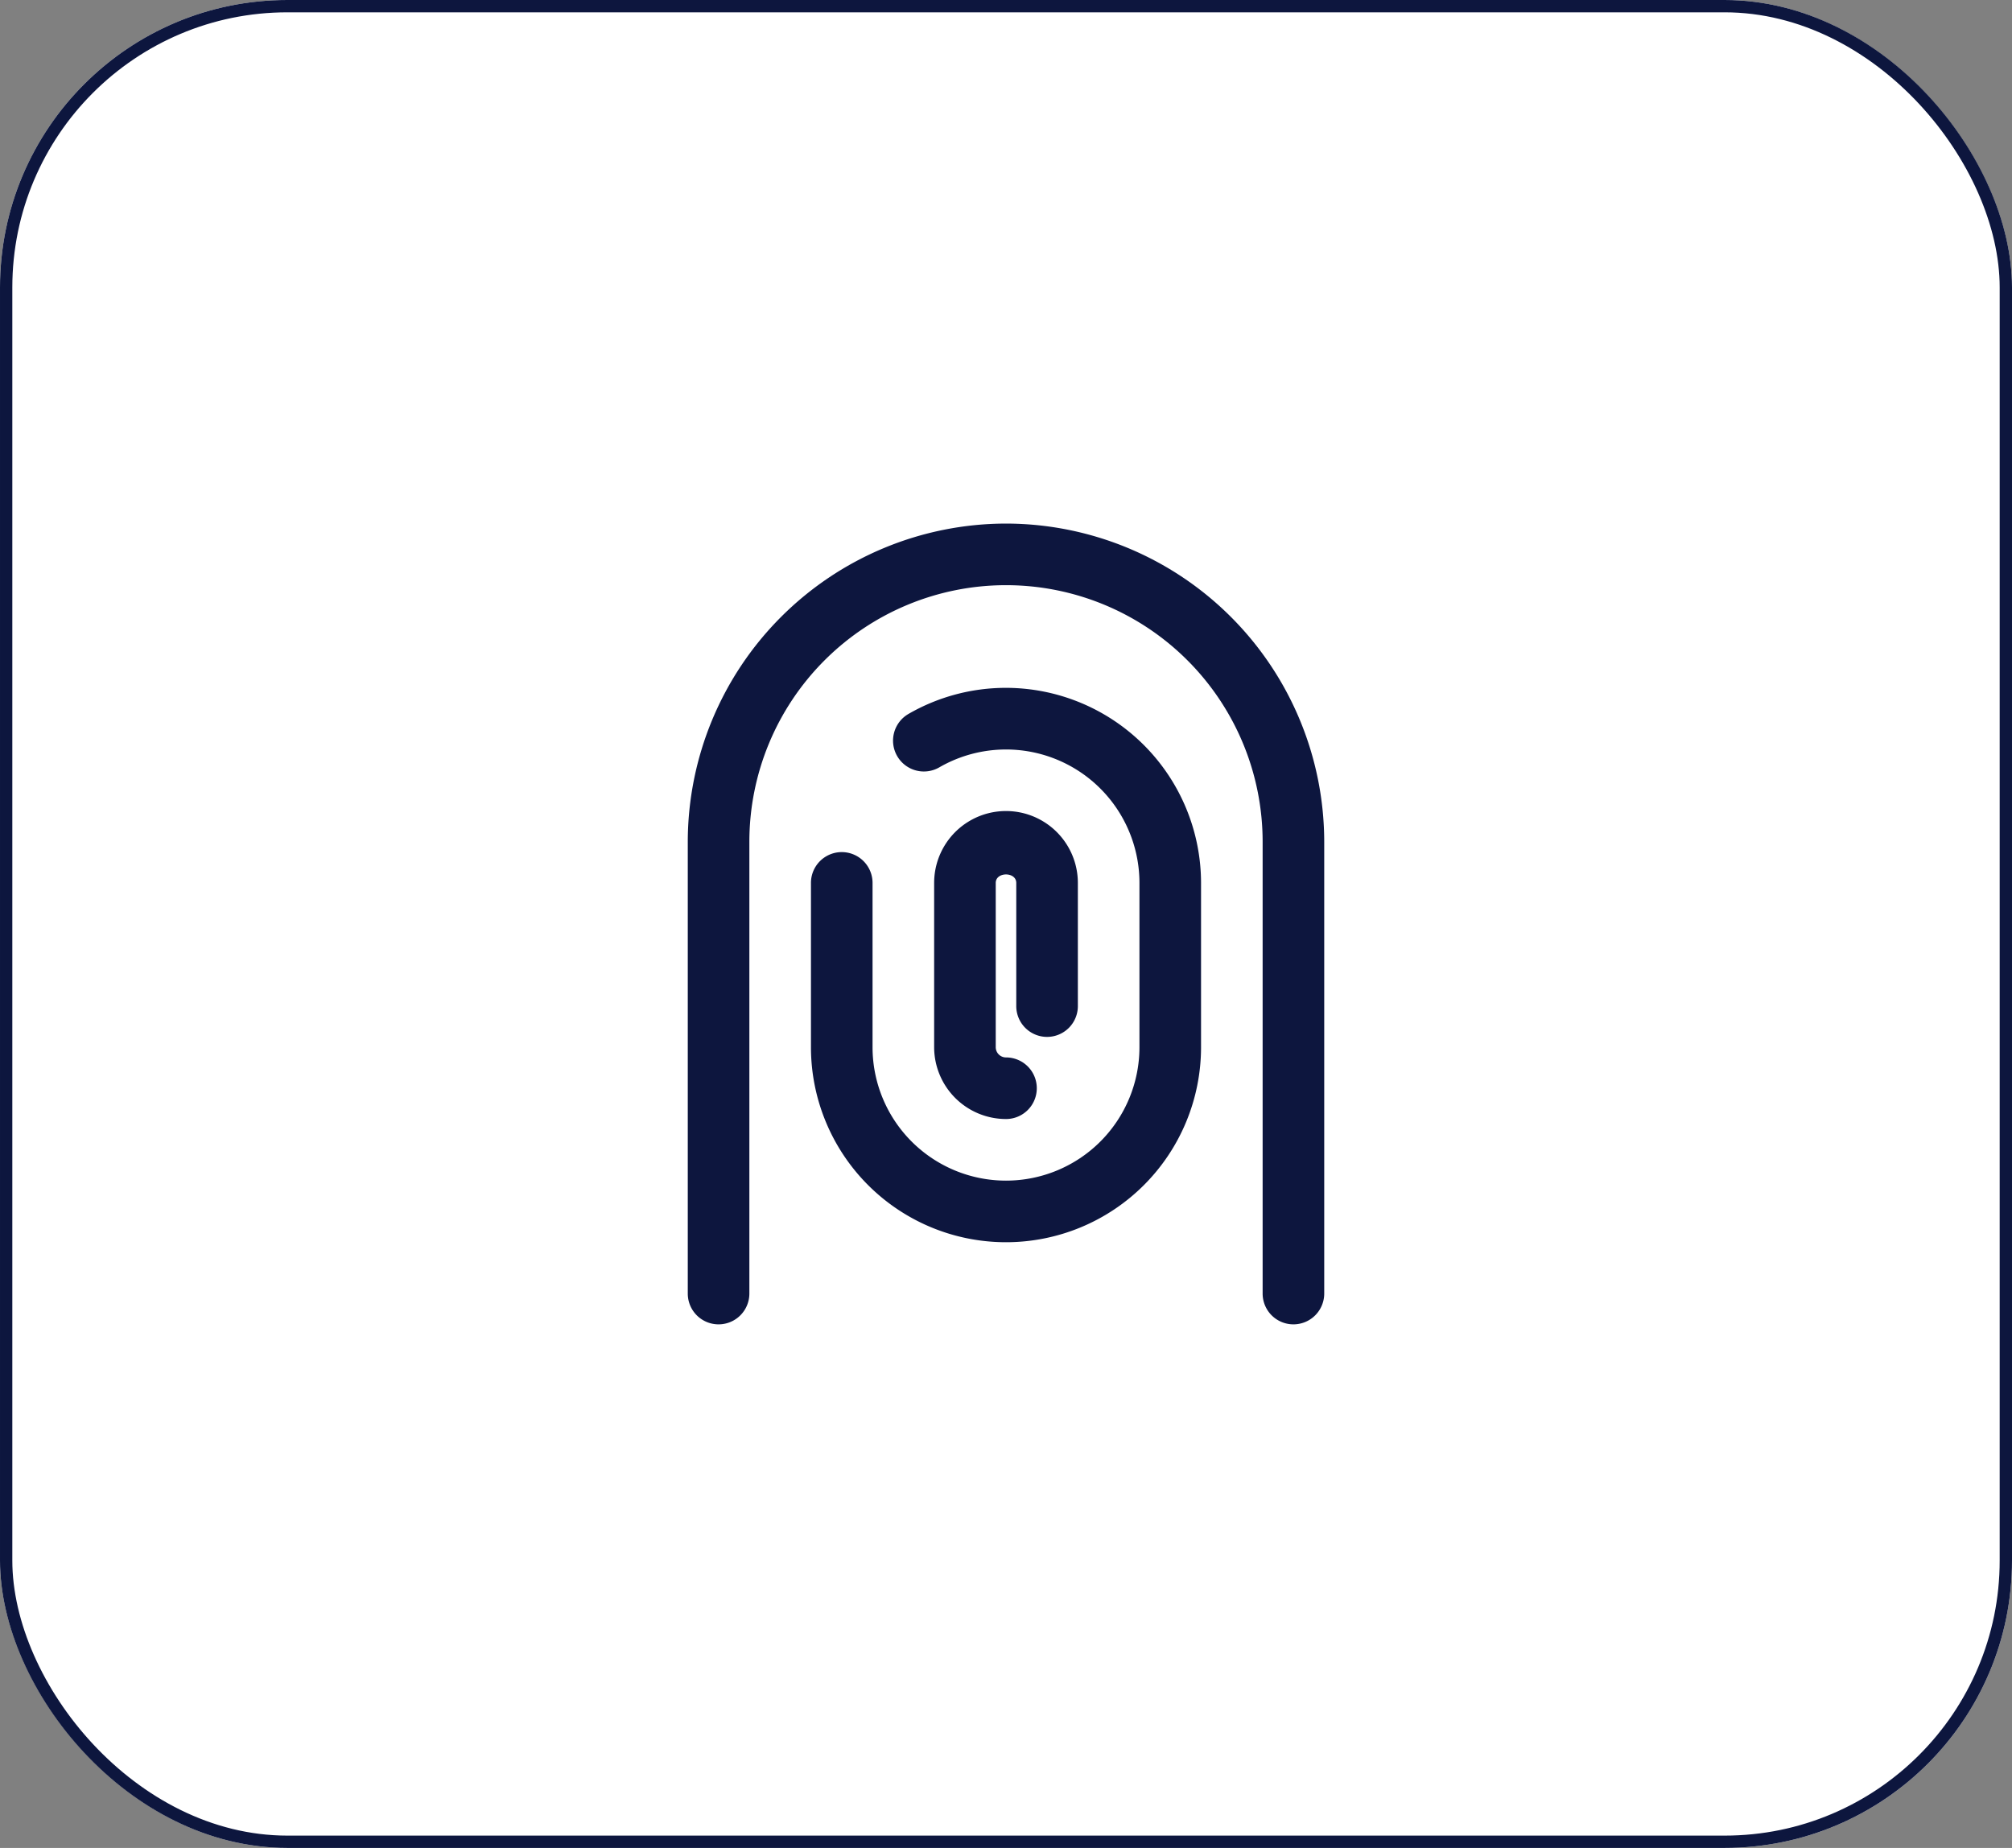
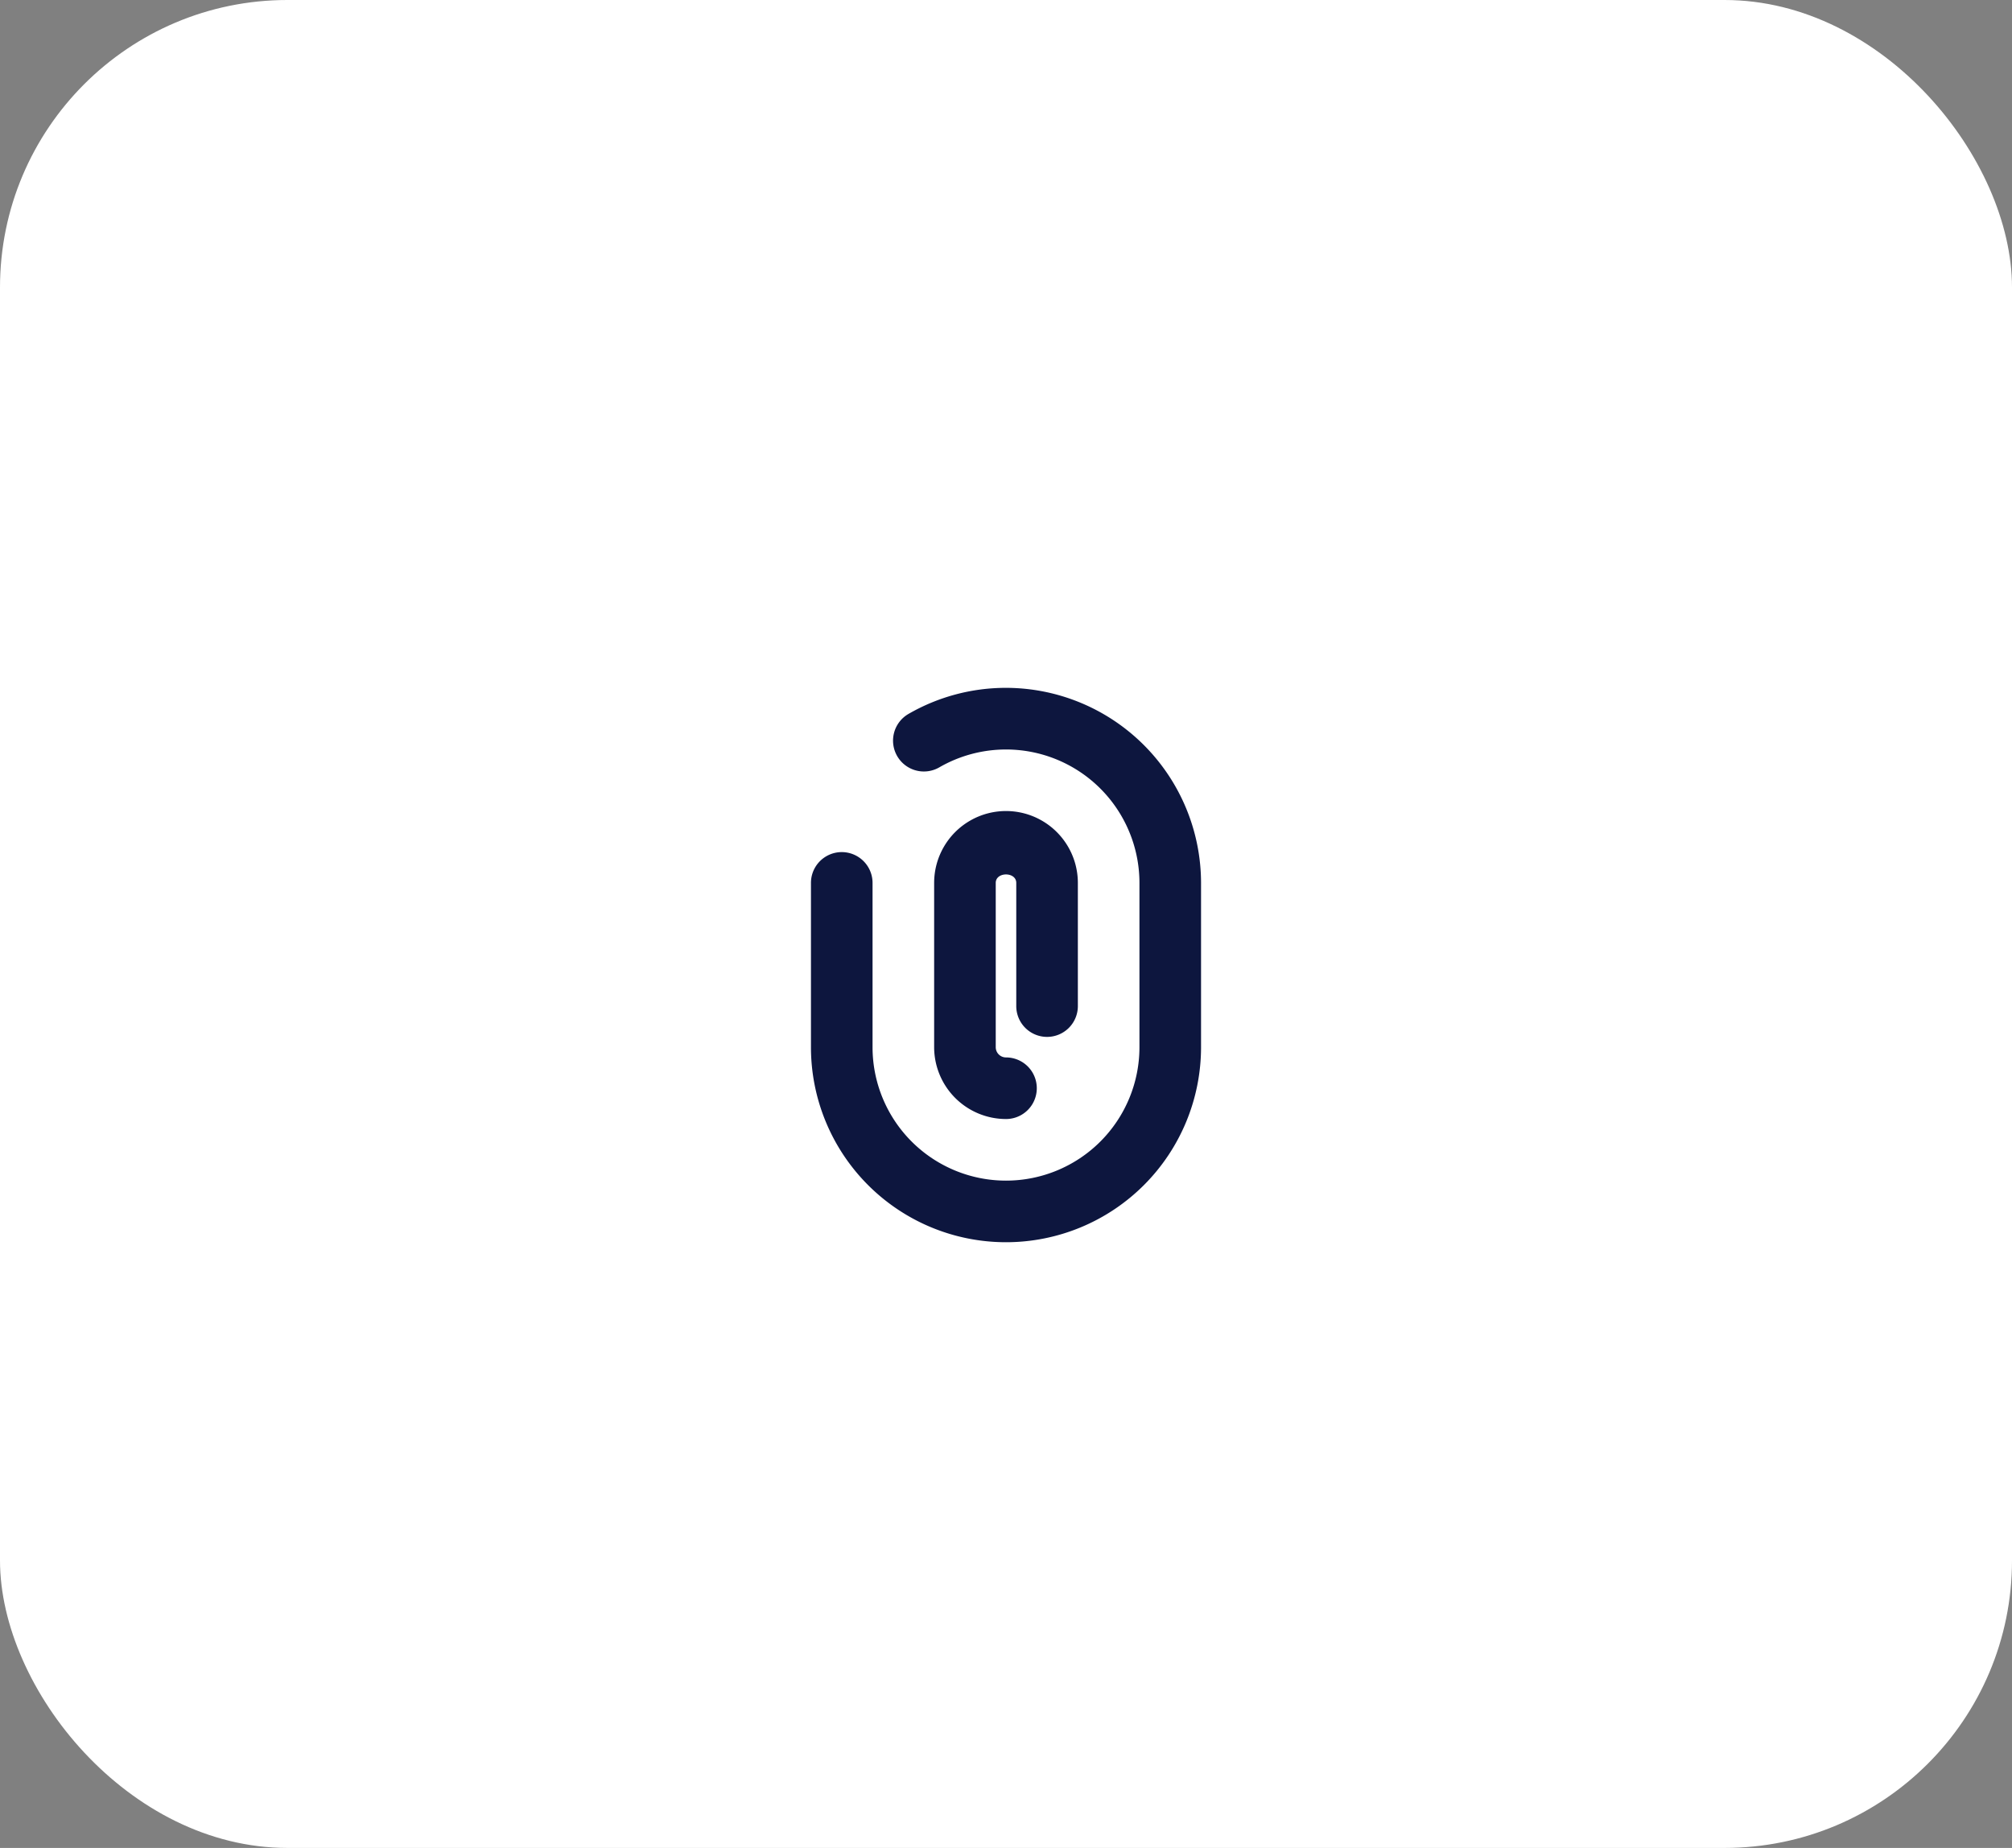
<svg xmlns="http://www.w3.org/2000/svg" width="49" height="45" viewBox="0 0 49 45">
  <rect x="0" y="0" width="49" height="45" fill="#808080" stroke="none" />
  <g id="Group_51035" data-name="Group 51035" transform="translate(-150 -1239)">
    <g id="Rectangle_19165" data-name="Rectangle 19165" transform="translate(150 1239)" fill="#fff" stroke="#0d163e" stroke-width="0.3">
      <rect width="49" height="45" rx="7" stroke="none" />
-       <rect x="0.15" y="0.15" width="48.7" height="44.7" rx="6.85" fill="none" />
    </g>
    <g id="Group_3209" data-name="Group 3209" transform="translate(-788.695 -2327.789)">
      <g id="Group_3208" data-name="Group 3208">
-         <path id="Path_2995" data-name="Path 2995" d="M9.75,95.945A7.759,7.759,0,0,0,2,103.695v11a.75.75,0,0,0,1.5,0v-11a6.25,6.25,0,0,1,12.5,0v11a.75.75,0,1,0,1.5,0v-11a7.759,7.759,0,0,0-7.75-7.75" transform="translate(953.445 3483.594)" fill="#0d163e" />
        <path id="Path_2996" data-name="Path 2996" d="M9.75,99.945a4.748,4.748,0,0,0-2.376.636.75.75,0,0,0,.752,1.3A3.25,3.25,0,0,1,13,104.695v4a3.25,3.25,0,0,1-6.5,0v-4a.75.75,0,0,0-1.5,0v4a4.75,4.75,0,0,0,9.5,0v-4a4.756,4.756,0,0,0-4.75-4.75" transform="translate(953.445 3483.594)" fill="#0d163e" />
        <path id="Path_2997" data-name="Path 2997" d="M10.75,108.445a.75.75,0,0,0,.75-.75v-3a1.75,1.75,0,0,0-3.5,0v4a1.752,1.752,0,0,0,1.75,1.75.75.75,0,0,0,0-1.5.25.25,0,0,1-.25-.25v-4c0-.275.5-.275.5,0v3a.75.75,0,0,0,.75.75" transform="translate(953.445 3483.594)" fill="#0d163e" />
      </g>
    </g>
  </g>
</svg>